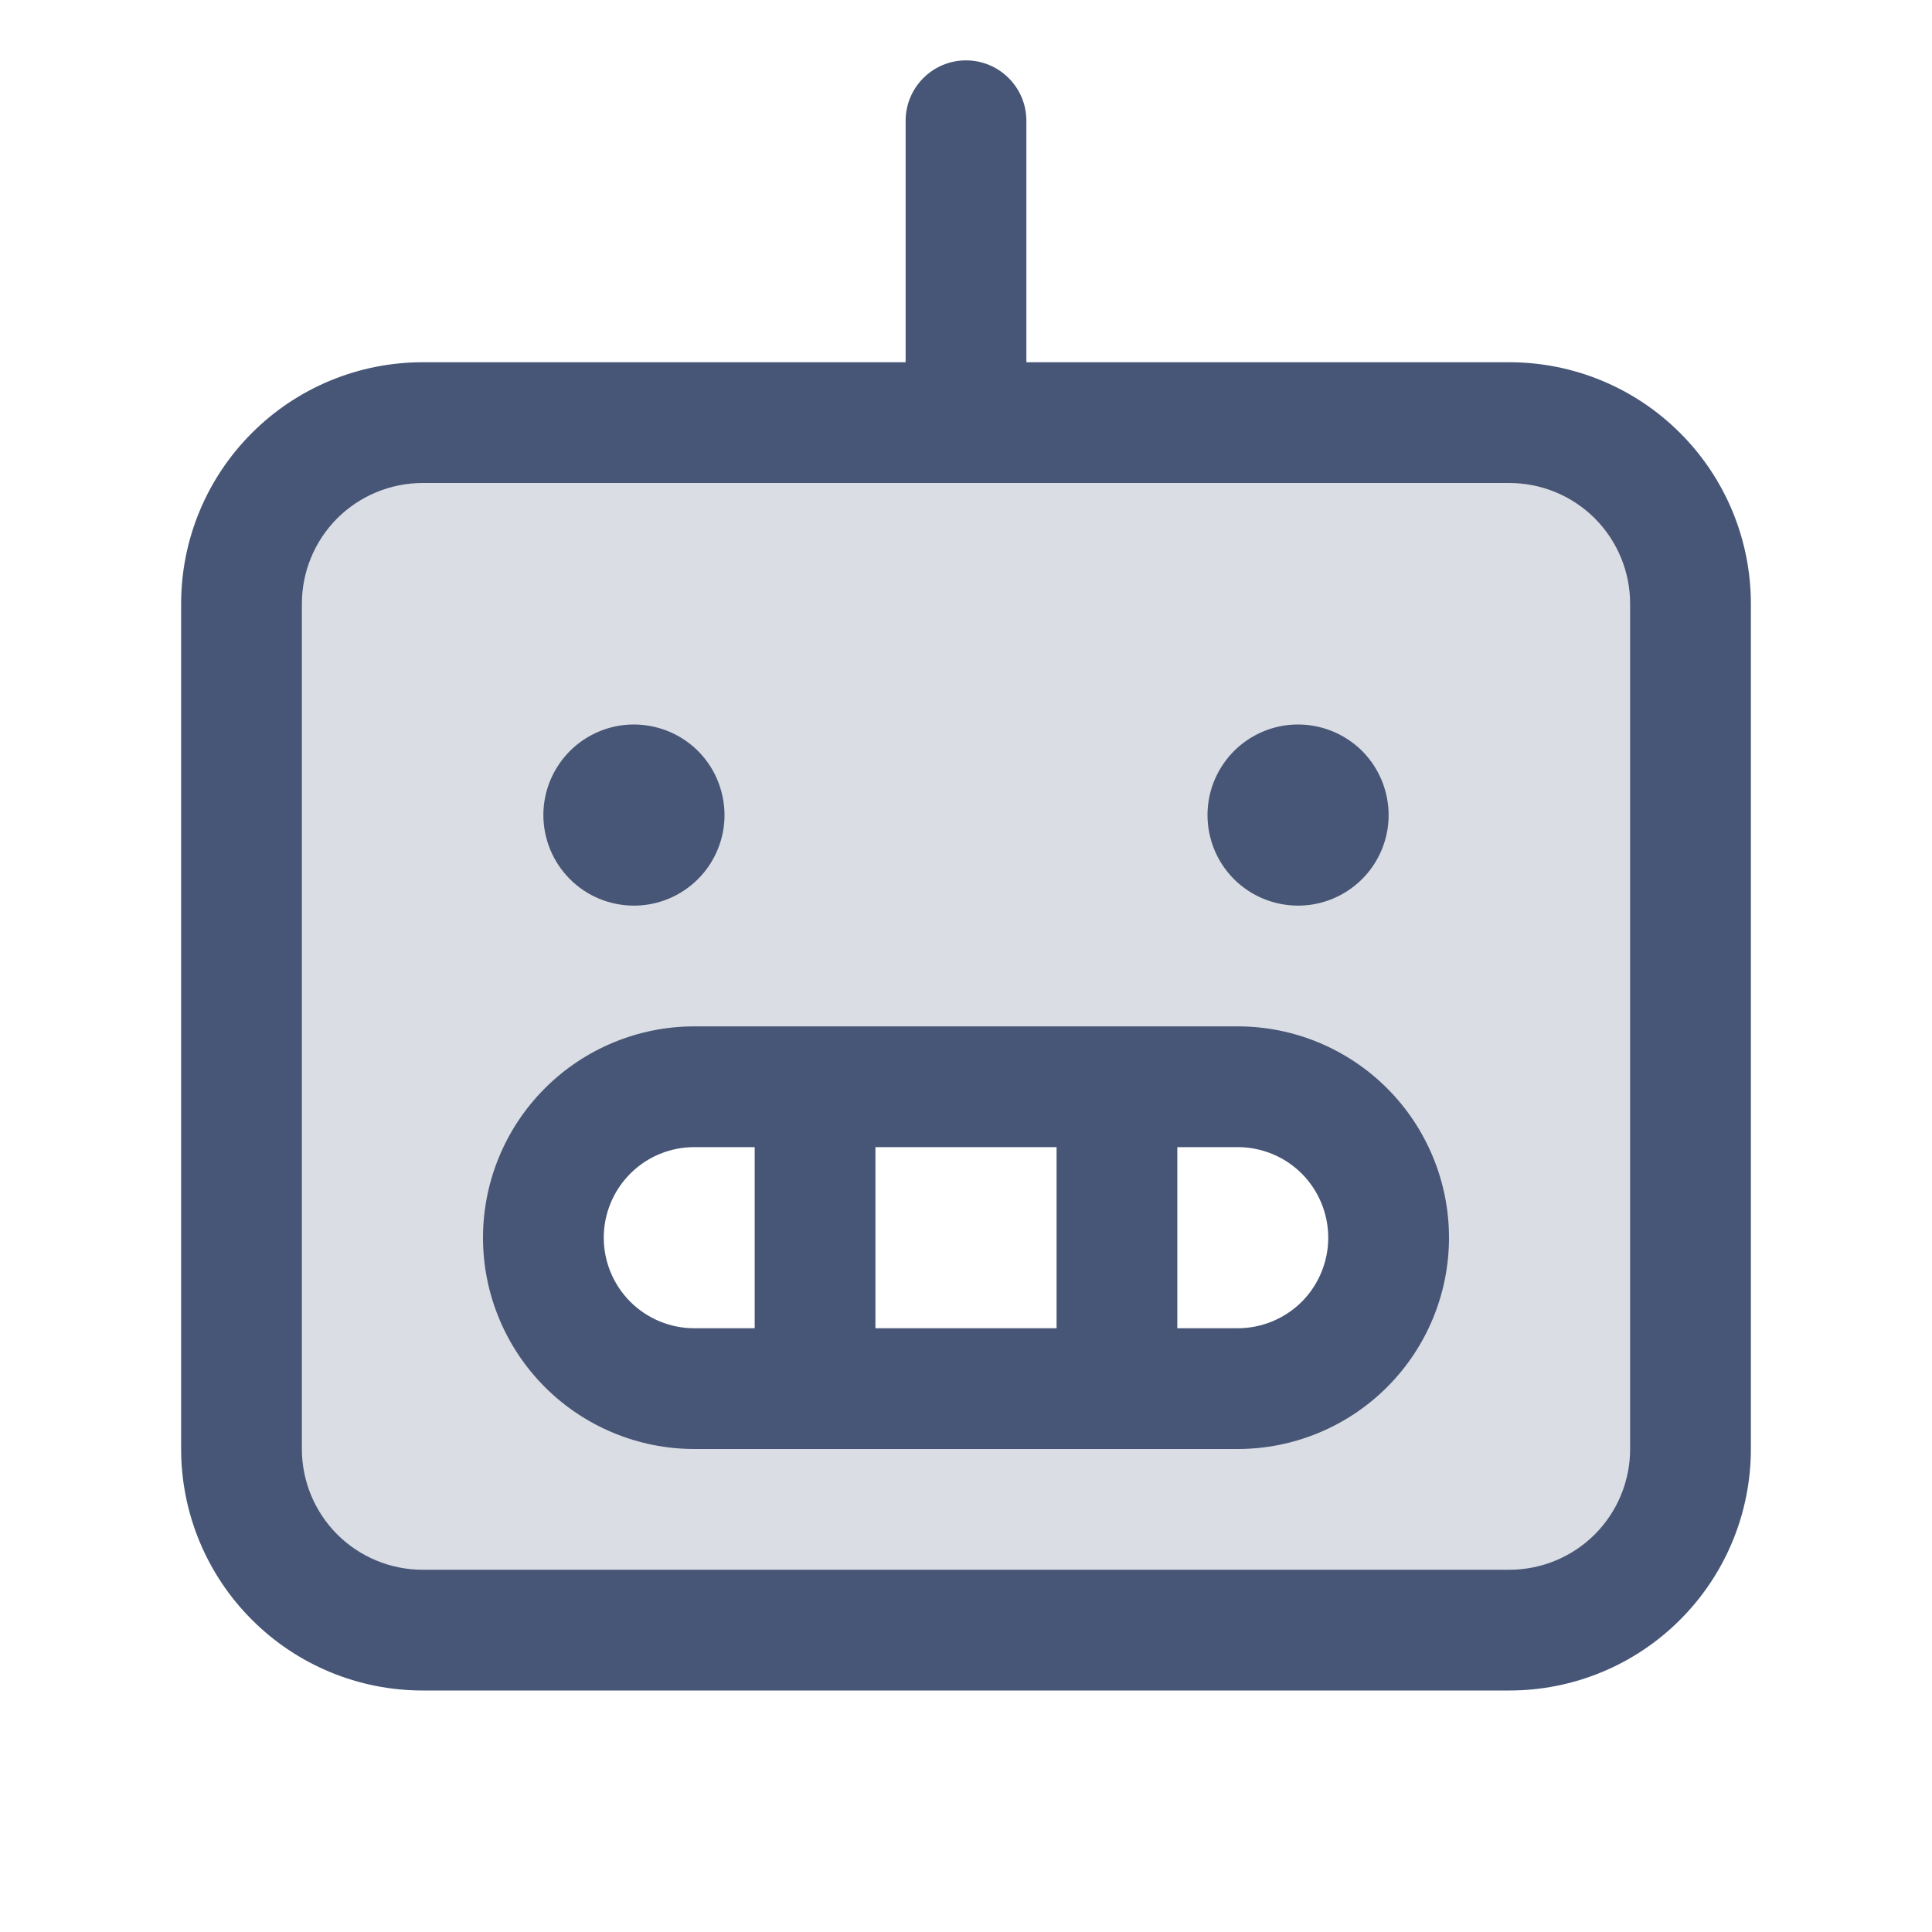
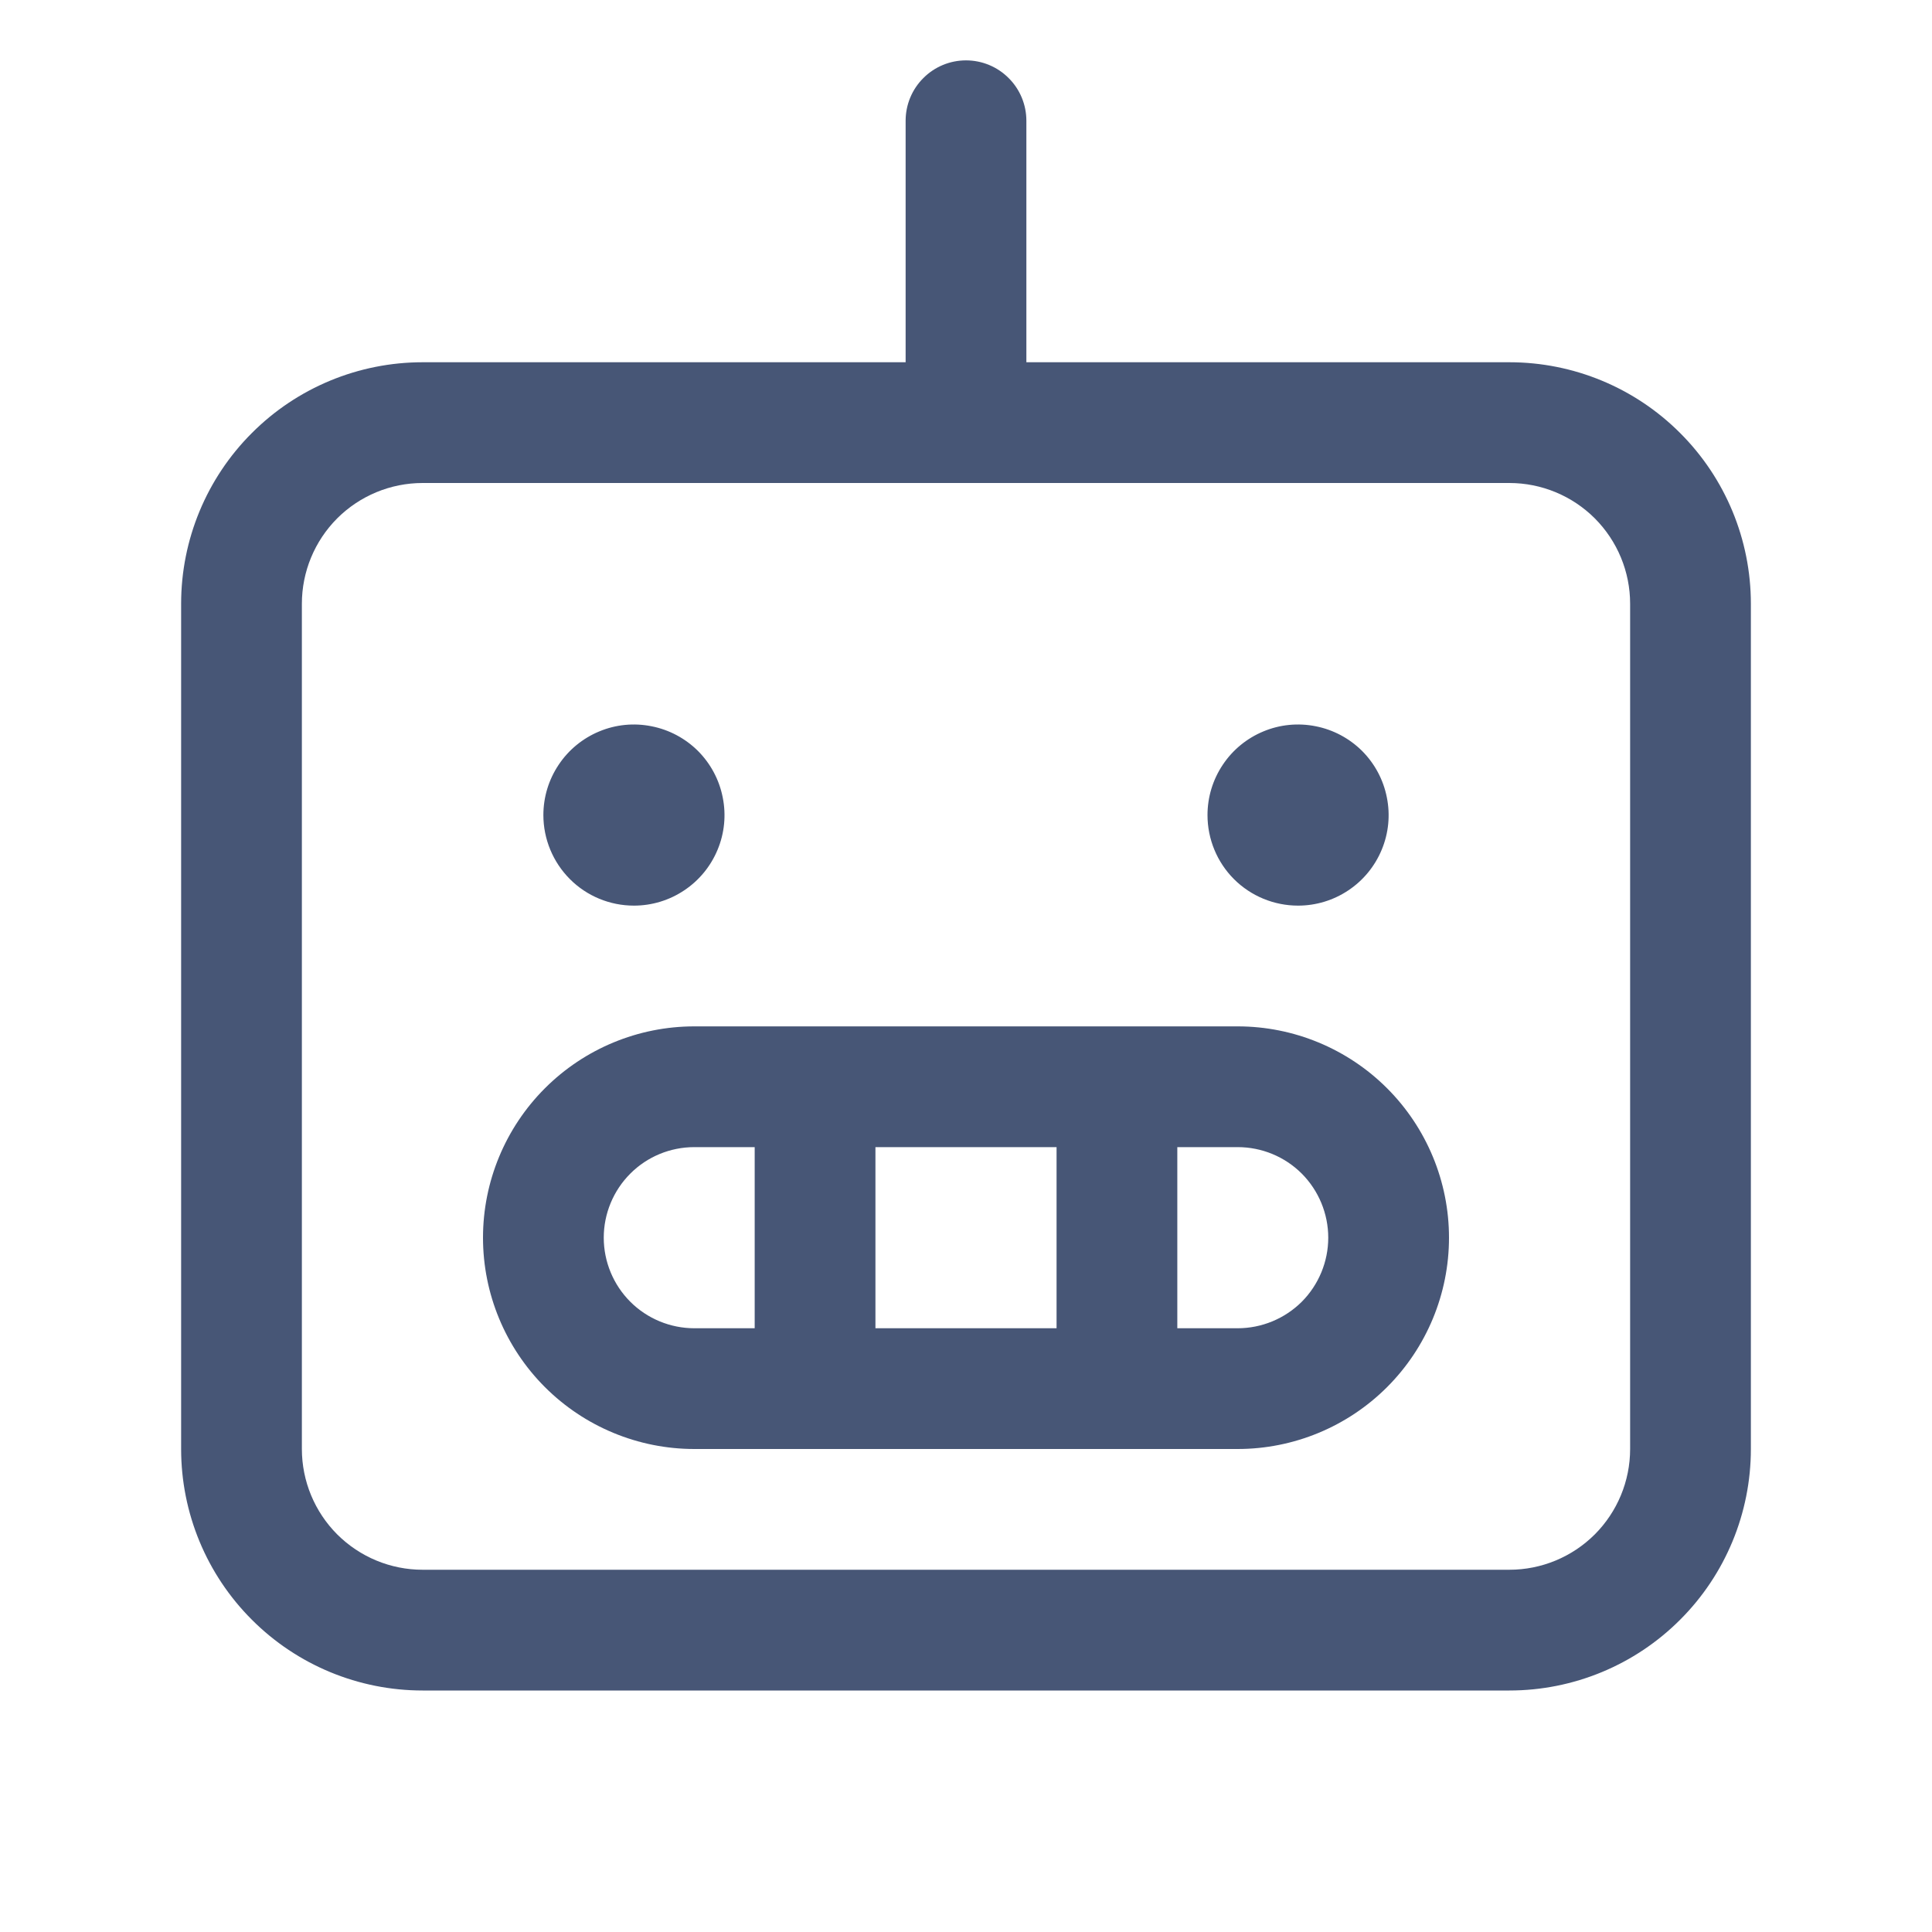
<svg xmlns="http://www.w3.org/2000/svg" width="24" height="24" viewBox="0 0 24 24" fill="none">
-   <path opacity="0.2" d="M18.75 5.25H5.25C4.653 5.25 4.081 5.487 3.659 5.909C3.237 6.331 3 6.903 3 7.5V18C3 18.597 3.237 19.169 3.659 19.591C4.081 20.013 4.653 20.25 5.25 20.25H18.75C19.347 20.25 19.919 20.013 20.341 19.591C20.763 19.169 21 18.597 21 18V7.5C21 6.903 20.763 6.331 20.341 5.909C19.919 5.487 19.347 5.25 18.75 5.25ZM15.375 17.25H8.625C8.128 17.25 7.651 17.052 7.299 16.701C6.948 16.349 6.75 15.872 6.75 15.375C6.75 14.878 6.948 14.401 7.299 14.049C7.651 13.697 8.128 13.5 8.625 13.5H15.375C15.872 13.5 16.349 13.697 16.701 14.049C17.052 14.401 17.25 14.878 17.25 15.375C17.25 15.872 17.052 16.349 16.701 16.701C16.349 17.052 15.872 17.25 15.375 17.25Z" fill="#475676" />
  <path d="M18.75 4.5H12.75V1.5C12.75 1.301 12.671 1.11 12.53 0.97C12.39 0.829 12.199 0.75 12 0.75C11.801 0.75 11.61 0.829 11.47 0.97C11.329 1.11 11.25 1.301 11.25 1.5V4.5H5.25C4.454 4.5 3.691 4.816 3.129 5.379C2.566 5.941 2.25 6.704 2.25 7.5V18C2.25 18.796 2.566 19.559 3.129 20.121C3.691 20.684 4.454 21 5.25 21H18.75C19.546 21 20.309 20.684 20.871 20.121C21.434 19.559 21.75 18.796 21.75 18V7.5C21.75 6.704 21.434 5.941 20.871 5.379C20.309 4.816 19.546 4.5 18.75 4.5ZM20.25 18C20.25 18.398 20.092 18.779 19.811 19.061C19.529 19.342 19.148 19.5 18.75 19.5H5.25C4.852 19.5 4.471 19.342 4.189 19.061C3.908 18.779 3.75 18.398 3.75 18V7.5C3.75 7.102 3.908 6.721 4.189 6.439C4.471 6.158 4.852 6 5.25 6H18.75C19.148 6 19.529 6.158 19.811 6.439C20.092 6.721 20.25 7.102 20.25 7.5V18ZM6.75 10.125C6.75 9.902 6.816 9.685 6.94 9.5C7.063 9.315 7.239 9.171 7.444 9.086C7.65 9 7.876 8.978 8.094 9.022C8.313 9.065 8.513 9.172 8.671 9.329C8.828 9.487 8.935 9.687 8.978 9.906C9.022 10.124 9 10.35 8.914 10.556C8.829 10.761 8.685 10.937 8.5 11.06C8.315 11.184 8.098 11.25 7.875 11.25C7.577 11.25 7.29 11.132 7.08 10.921C6.869 10.71 6.75 10.423 6.75 10.125ZM15 10.125C15 9.902 15.066 9.685 15.19 9.5C15.313 9.315 15.489 9.171 15.694 9.086C15.9 9 16.126 8.978 16.345 9.022C16.563 9.065 16.763 9.172 16.921 9.329C17.078 9.487 17.185 9.687 17.228 9.906C17.272 10.124 17.25 10.35 17.164 10.556C17.079 10.761 16.935 10.937 16.75 11.06C16.565 11.184 16.348 11.25 16.125 11.25C15.827 11.25 15.54 11.132 15.329 10.921C15.118 10.71 15 10.423 15 10.125ZM15.375 12.75H8.625C7.929 12.75 7.261 13.027 6.769 13.519C6.277 14.011 6 14.679 6 15.375C6 16.071 6.277 16.739 6.769 17.231C7.261 17.723 7.929 18 8.625 18H15.375C16.071 18 16.739 17.723 17.231 17.231C17.723 16.739 18 16.071 18 15.375C18 14.679 17.723 14.011 17.231 13.519C16.739 13.027 16.071 12.75 15.375 12.75ZM13.125 14.25V16.5H10.875V14.25H13.125ZM7.5 15.375C7.5 15.077 7.619 14.79 7.83 14.579C8.04 14.368 8.327 14.25 8.625 14.25H9.375V16.5H8.625C8.327 16.5 8.04 16.381 7.83 16.171C7.619 15.96 7.5 15.673 7.5 15.375ZM15.375 16.5H14.625V14.25H15.375C15.673 14.25 15.96 14.368 16.171 14.579C16.381 14.79 16.5 15.077 16.5 15.375C16.5 15.673 16.381 15.96 16.171 16.171C15.96 16.381 15.673 16.5 15.375 16.5Z" fill="#475676" />
</svg>